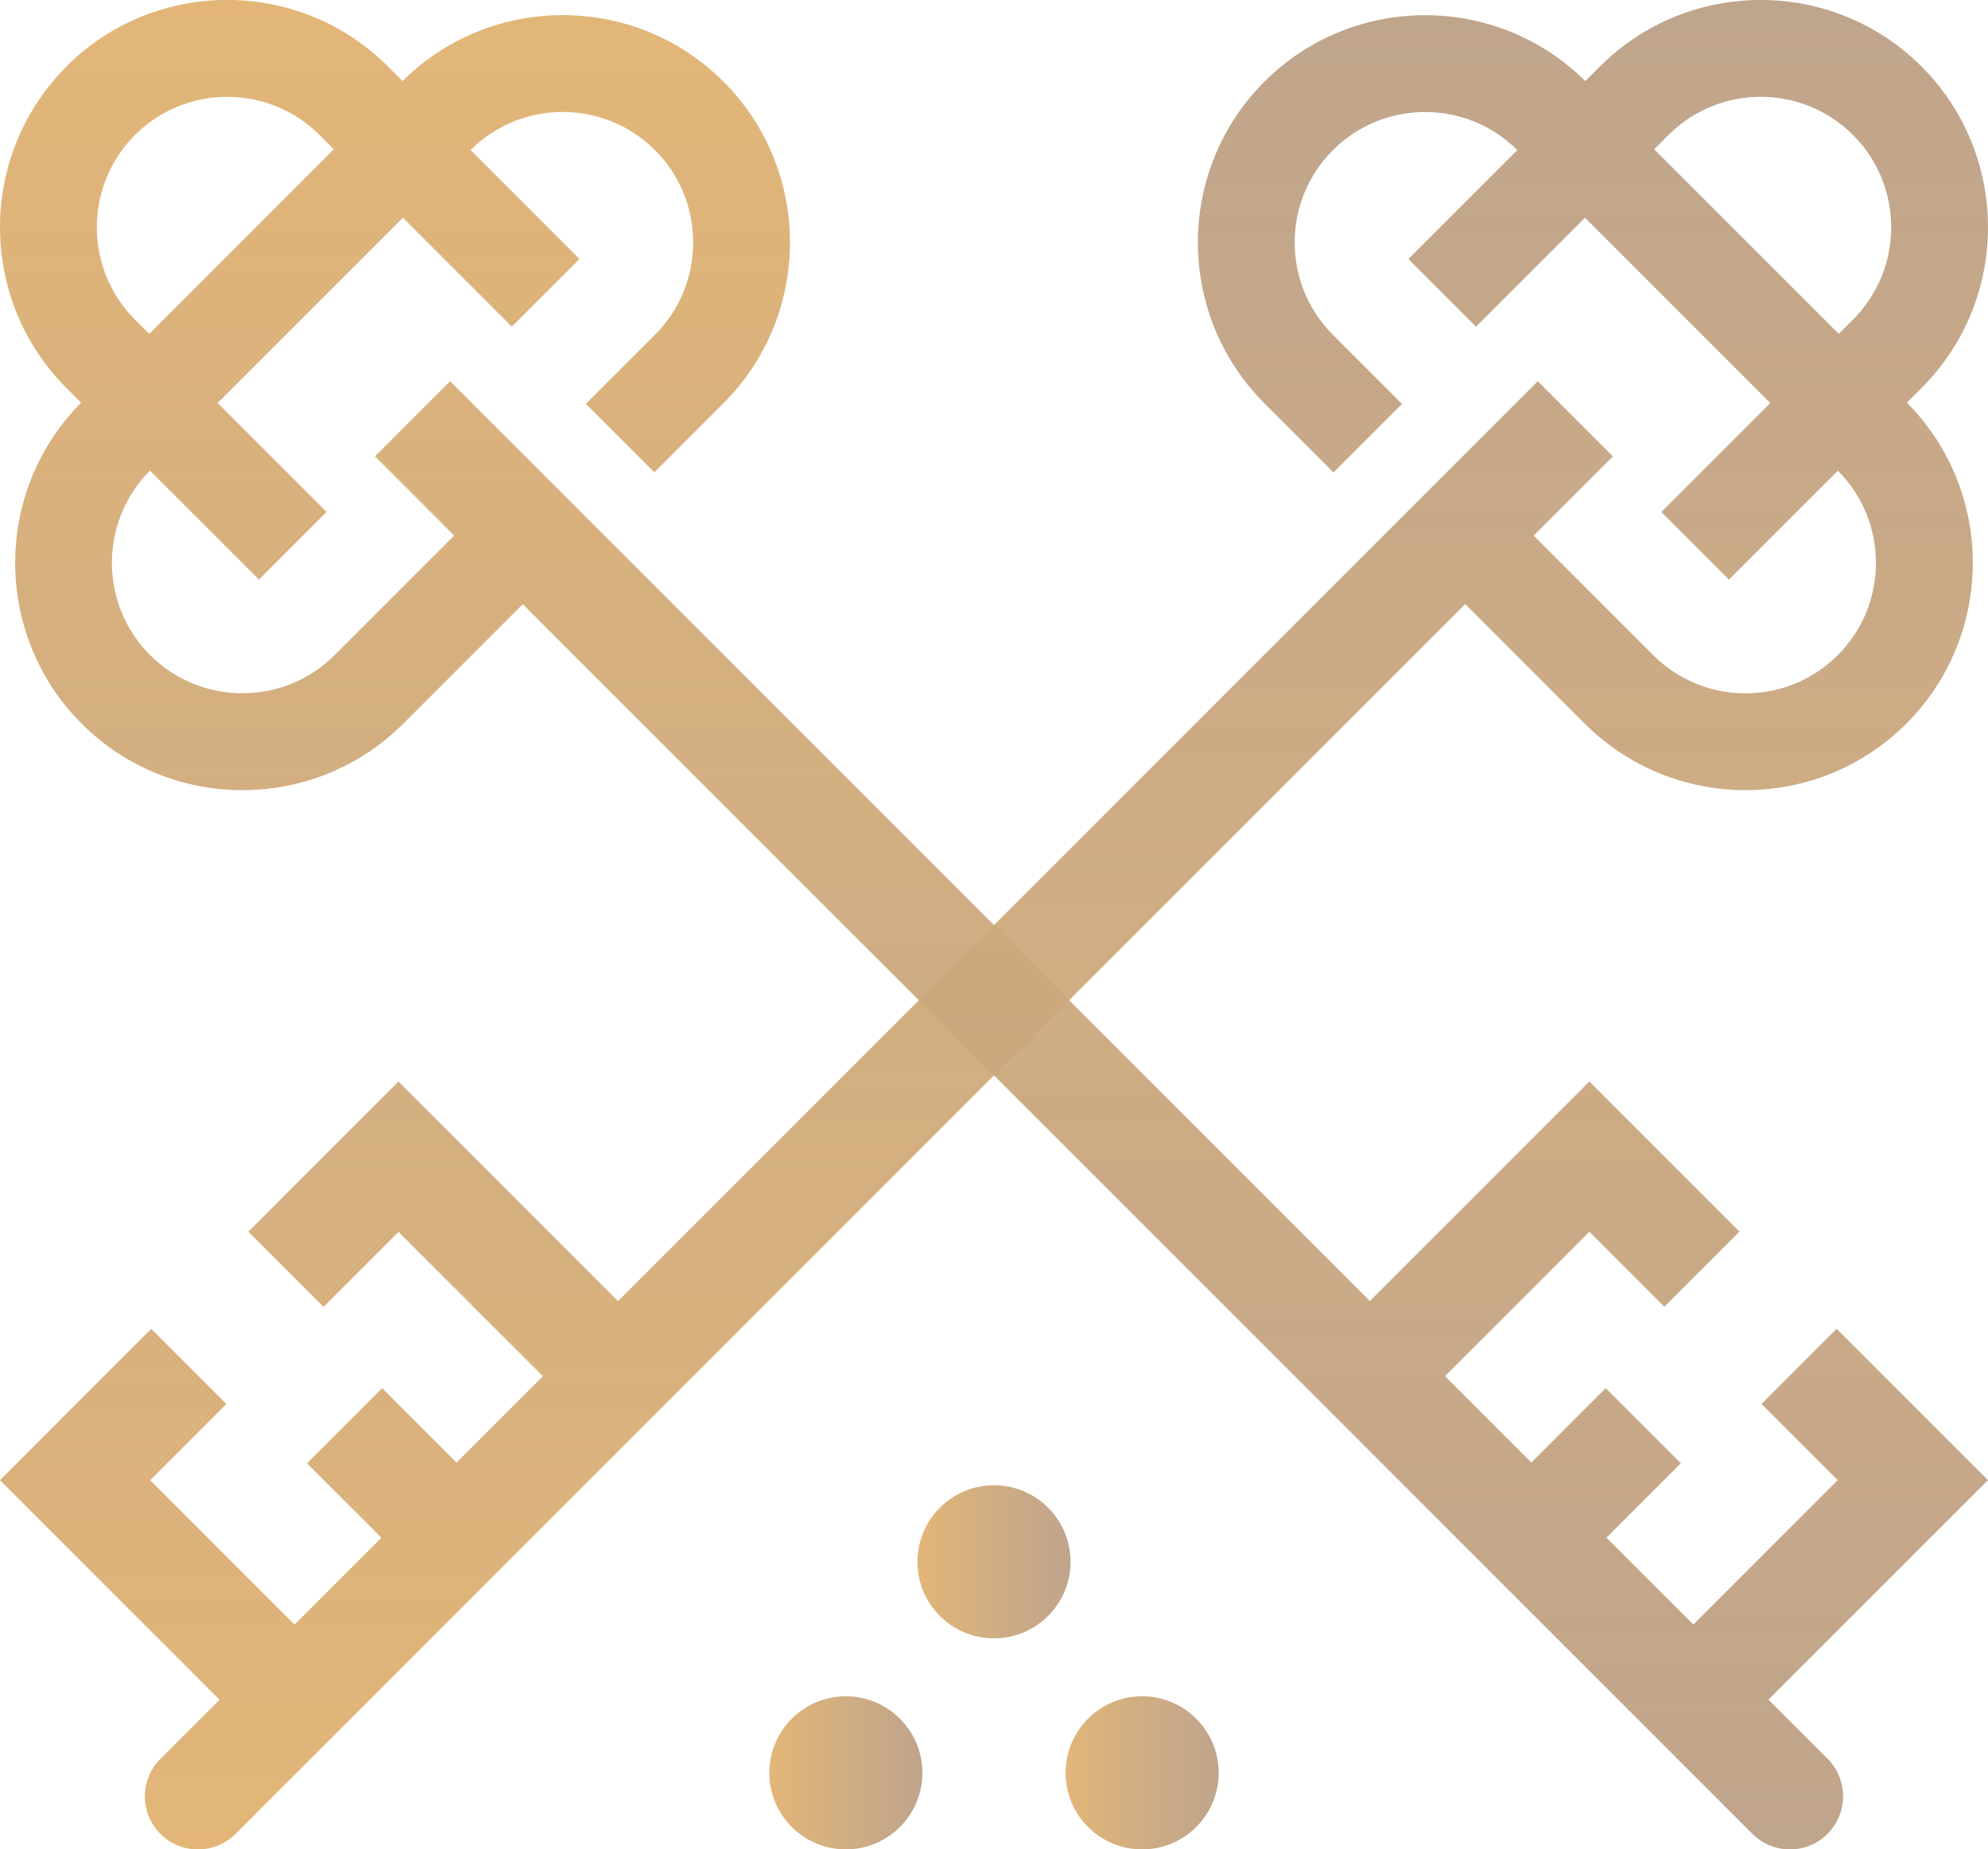
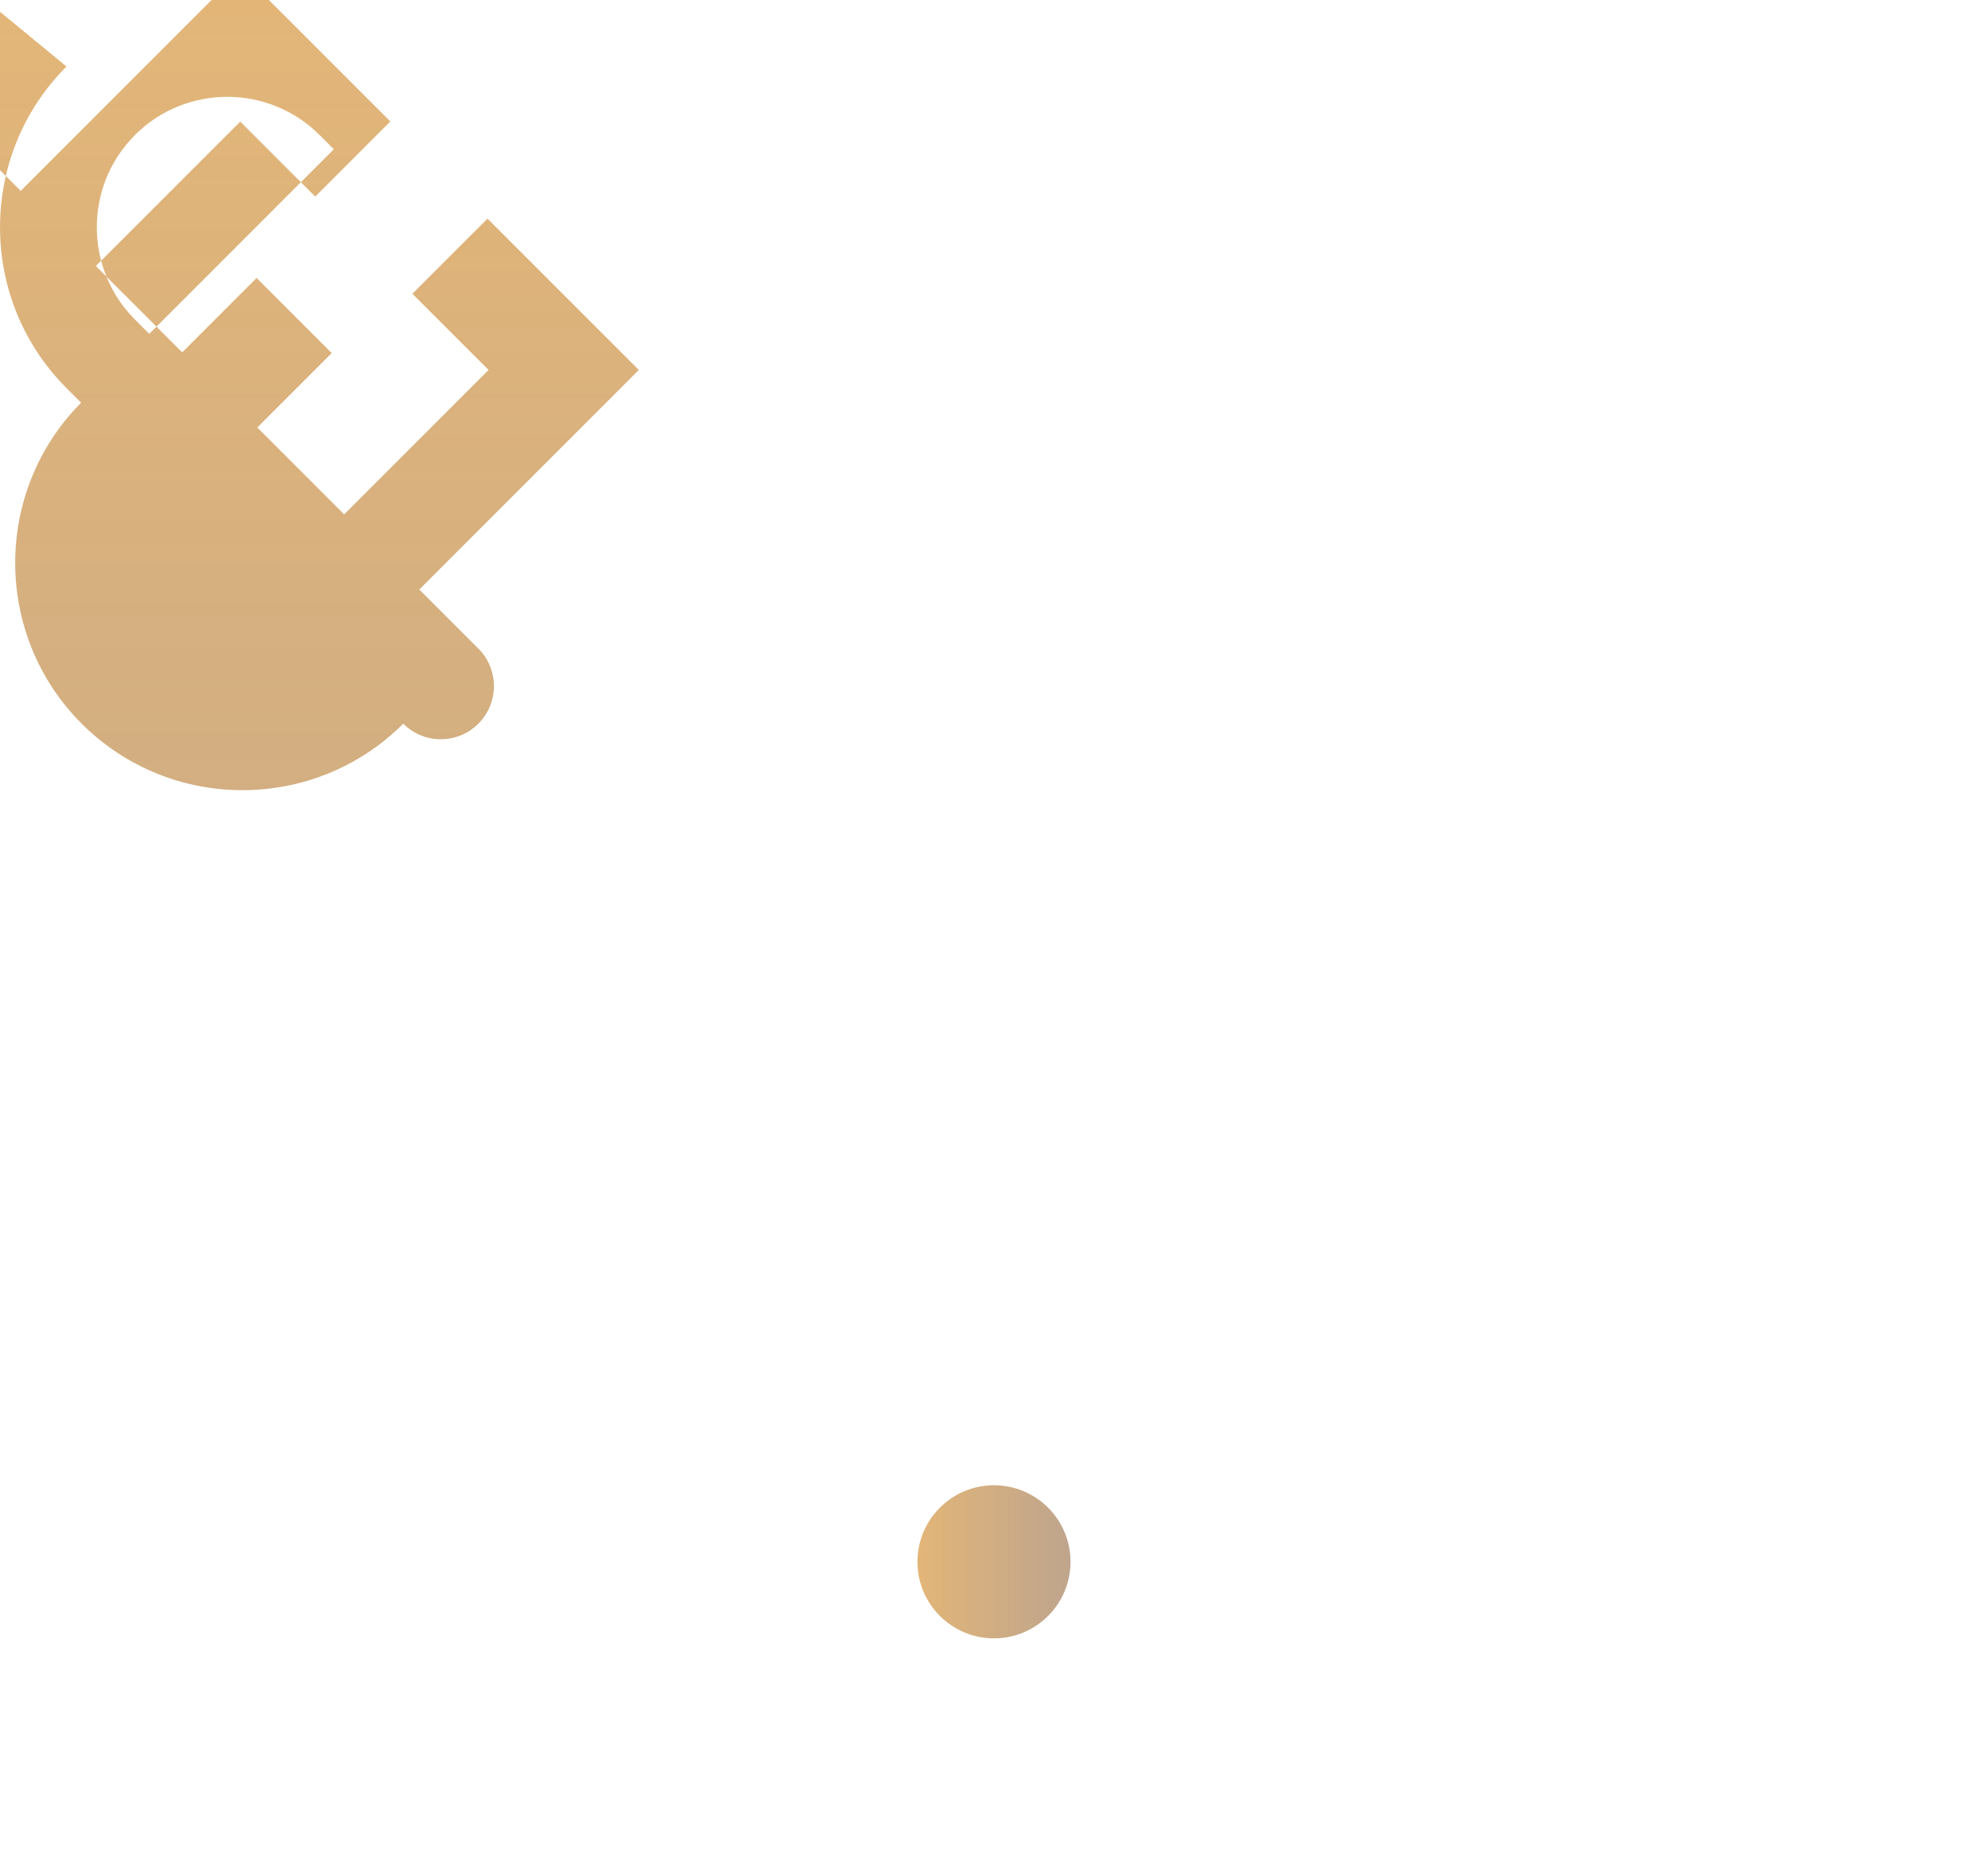
<svg xmlns="http://www.w3.org/2000/svg" xmlns:xlink="http://www.w3.org/1999/xlink" id="Layer_2" data-name="Layer 2" viewBox="0 0 592.21 550.87">
  <defs>
    <style> .cls-1 { fill: url(#linear-gradient-5); } .cls-2 { fill: url(#linear-gradient-4); } .cls-3 { fill: url(#linear-gradient-3); } .cls-4 { fill: url(#linear-gradient-2); } .cls-5 { fill: url(#linear-gradient); } </style>
    <linearGradient id="linear-gradient" x1="7777.96" y1="-6606.3" x2="8328.84" y2="-6606.3" gradientTransform="translate(6902.4 8328.83) rotate(-90)" gradientUnits="userSpaceOnUse">
      <stop offset="0" stop-color="#e3b678" />
      <stop offset="1" stop-color="#b89b80" stop-opacity=".9" />
    </linearGradient>
    <linearGradient id="linear-gradient-2" x1="6899.67" y1="8034.98" x2="7450.54" y2="8034.98" gradientTransform="translate(8331.08 -6899.67) rotate(90)" xlink:href="#linear-gradient" />
    <linearGradient id="linear-gradient-3" x1="273.3" y1="465.21" x2="318.91" y2="465.21" gradientTransform="matrix(1,0,0,1,0,0)" xlink:href="#linear-gradient" />
    <linearGradient id="linear-gradient-4" x1="229.17" y1="528.07" x2="274.78" y2="528.07" gradientTransform="matrix(1,0,0,1,0,0)" xlink:href="#linear-gradient" />
    <linearGradient id="linear-gradient-5" x1="317.43" y1="528.07" x2="363.04" y2="528.07" gradientTransform="matrix(1,0,0,1,0,0)" xlink:href="#linear-gradient" />
  </defs>
  <g id="Layer_1-2" data-name="Layer 1">
    <g>
-       <path class="cls-5" d="M476.61,19.81l-4.35,4.35c-26.42-26.23-69.26-26.18-95.61.17-26.41,26.41-26.41,69.38,0,95.79l20.59,20.59,20.4-20.4-20.59-20.59c-15.16-15.16-15.16-39.82,0-54.98,15.15-15.15,39.79-15.16,54.95-.03l-32.45,32.45,20.15,20.15,32.45-32.45,55.19,55.19-32.45,32.45,20.15,20.15,32.45-32.45c15.13,15.16,15.12,39.8-.03,54.95-15.16,15.16-39.82,15.16-54.98,0l-35.61-35.61,23.6-23.6-22.38-22.38-46.08,46.08h0s-227.91,227.91-227.91,227.91l-65.39-65.39-22.38,22.38-22.34,22.34,22.38,22.38,22.34-22.34,43.01,43.01-25.72,25.72-22.16-22.16-22.38,22.38,22.16,22.16-25.88,25.88-43.01-43.01,22.7-22.7-22.38-22.38-22.7,22.7h0S0,440.89,0,440.89l65.39,65.39-17.59,17.59c-6.18,6.18-6.18,16.2,0,22.38,6.18,6.18,16.2,6.18,22.38,0L436.48,179.94l35.61,35.61c26.41,26.41,69.38,26.41,95.79,0,26.35-26.35,26.4-69.19.17-95.61l4.35-4.35c26.41-26.41,26.41-69.38,0-95.79-26.41-26.41-69.38-26.41-95.79,0ZM552,95.19l-4.25,4.25-54.98-54.98,4.25-4.25c15.16-15.16,39.82-15.16,54.98,0,15.16,15.16,15.16,39.82,0,54.98Z" />
-       <path class="cls-4" d="M19.81,19.81c-26.41,26.41-26.41,69.38,0,95.79l4.35,4.35c-26.23,26.42-26.18,69.26.17,95.61,26.41,26.41,69.38,26.41,95.79,0l35.61-35.61,366.29,366.29c6.18,6.18,16.2,6.18,22.38,0,6.18-6.18,6.18-16.2,0-22.38l-17.59-17.59,65.39-65.39-22.38-22.38h0s-22.7-22.7-22.7-22.7l-22.38,22.38,22.7,22.7-43.01,43.01-25.88-25.88,22.16-22.16-22.38-22.38-22.16,22.16-25.72-25.72,43.01-43.01,22.34,22.34,22.38-22.38-22.34-22.34-22.38-22.38-65.39,65.39-227.91-227.91h0s-46.08-46.08-46.08-46.08l-22.38,22.38,23.6,23.6-35.61,35.61c-15.16,15.16-39.82,15.16-54.98,0-15.15-15.15-15.16-39.79-.03-54.95l32.45,32.45,20.15-20.15-32.45-32.45,55.19-55.19,32.45,32.45,20.15-20.15-32.45-32.45c15.16-15.13,39.81-15.12,54.95.03,15.16,15.16,15.16,39.82,0,54.98l-20.59,20.59,20.4,20.4,20.59-20.59c26.41-26.41,26.41-69.38,0-95.79-26.35-26.35-69.19-26.4-95.61-.17l-4.35-4.35c-26.41-26.41-69.38-26.41-95.79,0ZM40.21,40.21c15.16-15.16,39.82-15.16,54.98,0l4.25,4.25-54.98,54.98-4.25-4.25c-15.16-15.16-15.16-39.82,0-54.98Z" />
+       <path class="cls-4" d="M19.81,19.81c-26.41,26.41-26.41,69.38,0,95.79l4.35,4.35c-26.23,26.42-26.18,69.26.17,95.61,26.41,26.41,69.38,26.41,95.79,0c6.18,6.18,16.2,6.18,22.38,0,6.18-6.18,6.18-16.2,0-22.38l-17.59-17.59,65.39-65.39-22.38-22.38h0s-22.7-22.7-22.7-22.7l-22.38,22.38,22.7,22.7-43.01,43.01-25.88-25.88,22.16-22.16-22.38-22.38-22.16,22.16-25.72-25.72,43.01-43.01,22.34,22.34,22.38-22.38-22.34-22.34-22.38-22.38-65.39,65.39-227.91-227.91h0s-46.08-46.08-46.08-46.08l-22.38,22.38,23.6,23.6-35.61,35.61c-15.16,15.16-39.82,15.16-54.98,0-15.15-15.15-15.16-39.79-.03-54.95l32.45,32.45,20.15-20.15-32.45-32.45,55.19-55.19,32.45,32.45,20.15-20.15-32.45-32.45c15.16-15.13,39.81-15.12,54.95.03,15.16,15.16,15.16,39.82,0,54.98l-20.59,20.59,20.4,20.4,20.59-20.59c26.41-26.41,26.41-69.38,0-95.79-26.35-26.35-69.19-26.4-95.61-.17l-4.35-4.35c-26.41-26.41-69.38-26.41-95.79,0ZM40.21,40.21c15.16-15.16,39.82-15.16,54.98,0l4.25,4.25-54.98,54.98-4.25-4.25c-15.16-15.16-15.16-39.82,0-54.98Z" />
      <g>
        <circle class="cls-3" cx="296.1" cy="465.21" r="22.8" />
        <g>
-           <circle class="cls-2" cx="251.97" cy="528.07" r="22.8" />
-           <circle class="cls-1" cx="340.23" cy="528.07" r="22.8" />
-         </g>
+           </g>
      </g>
    </g>
  </g>
</svg>